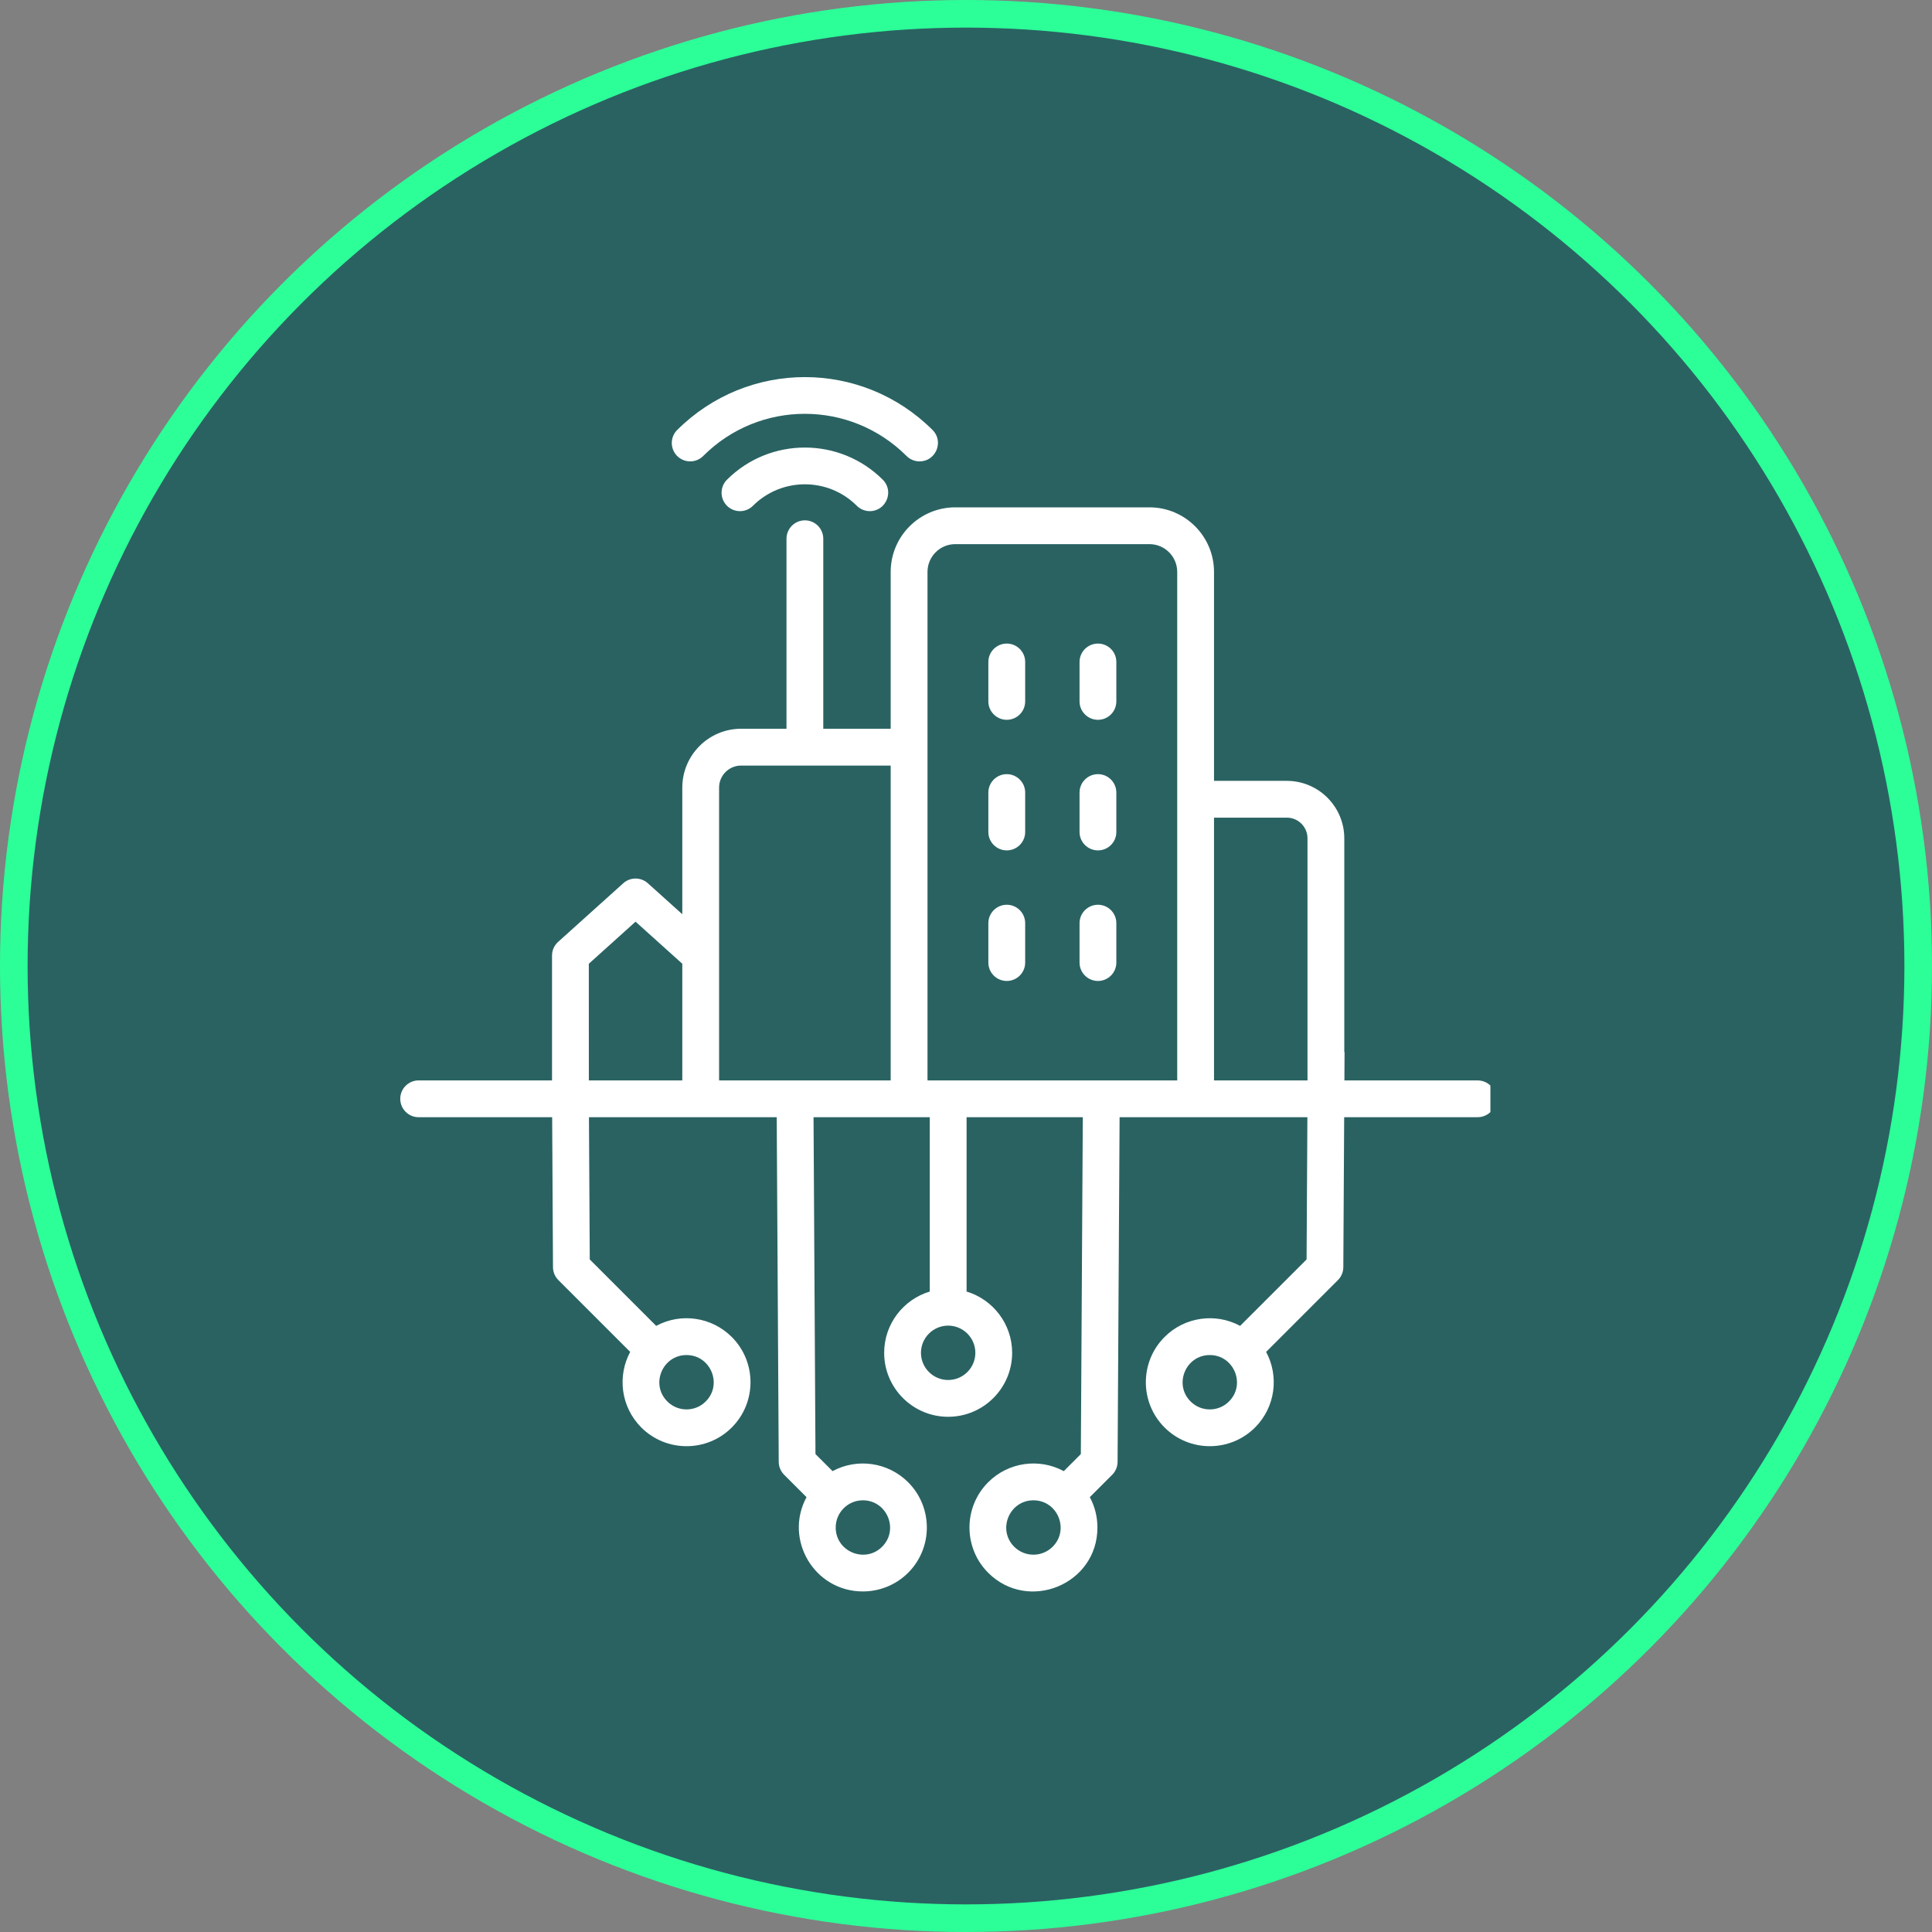
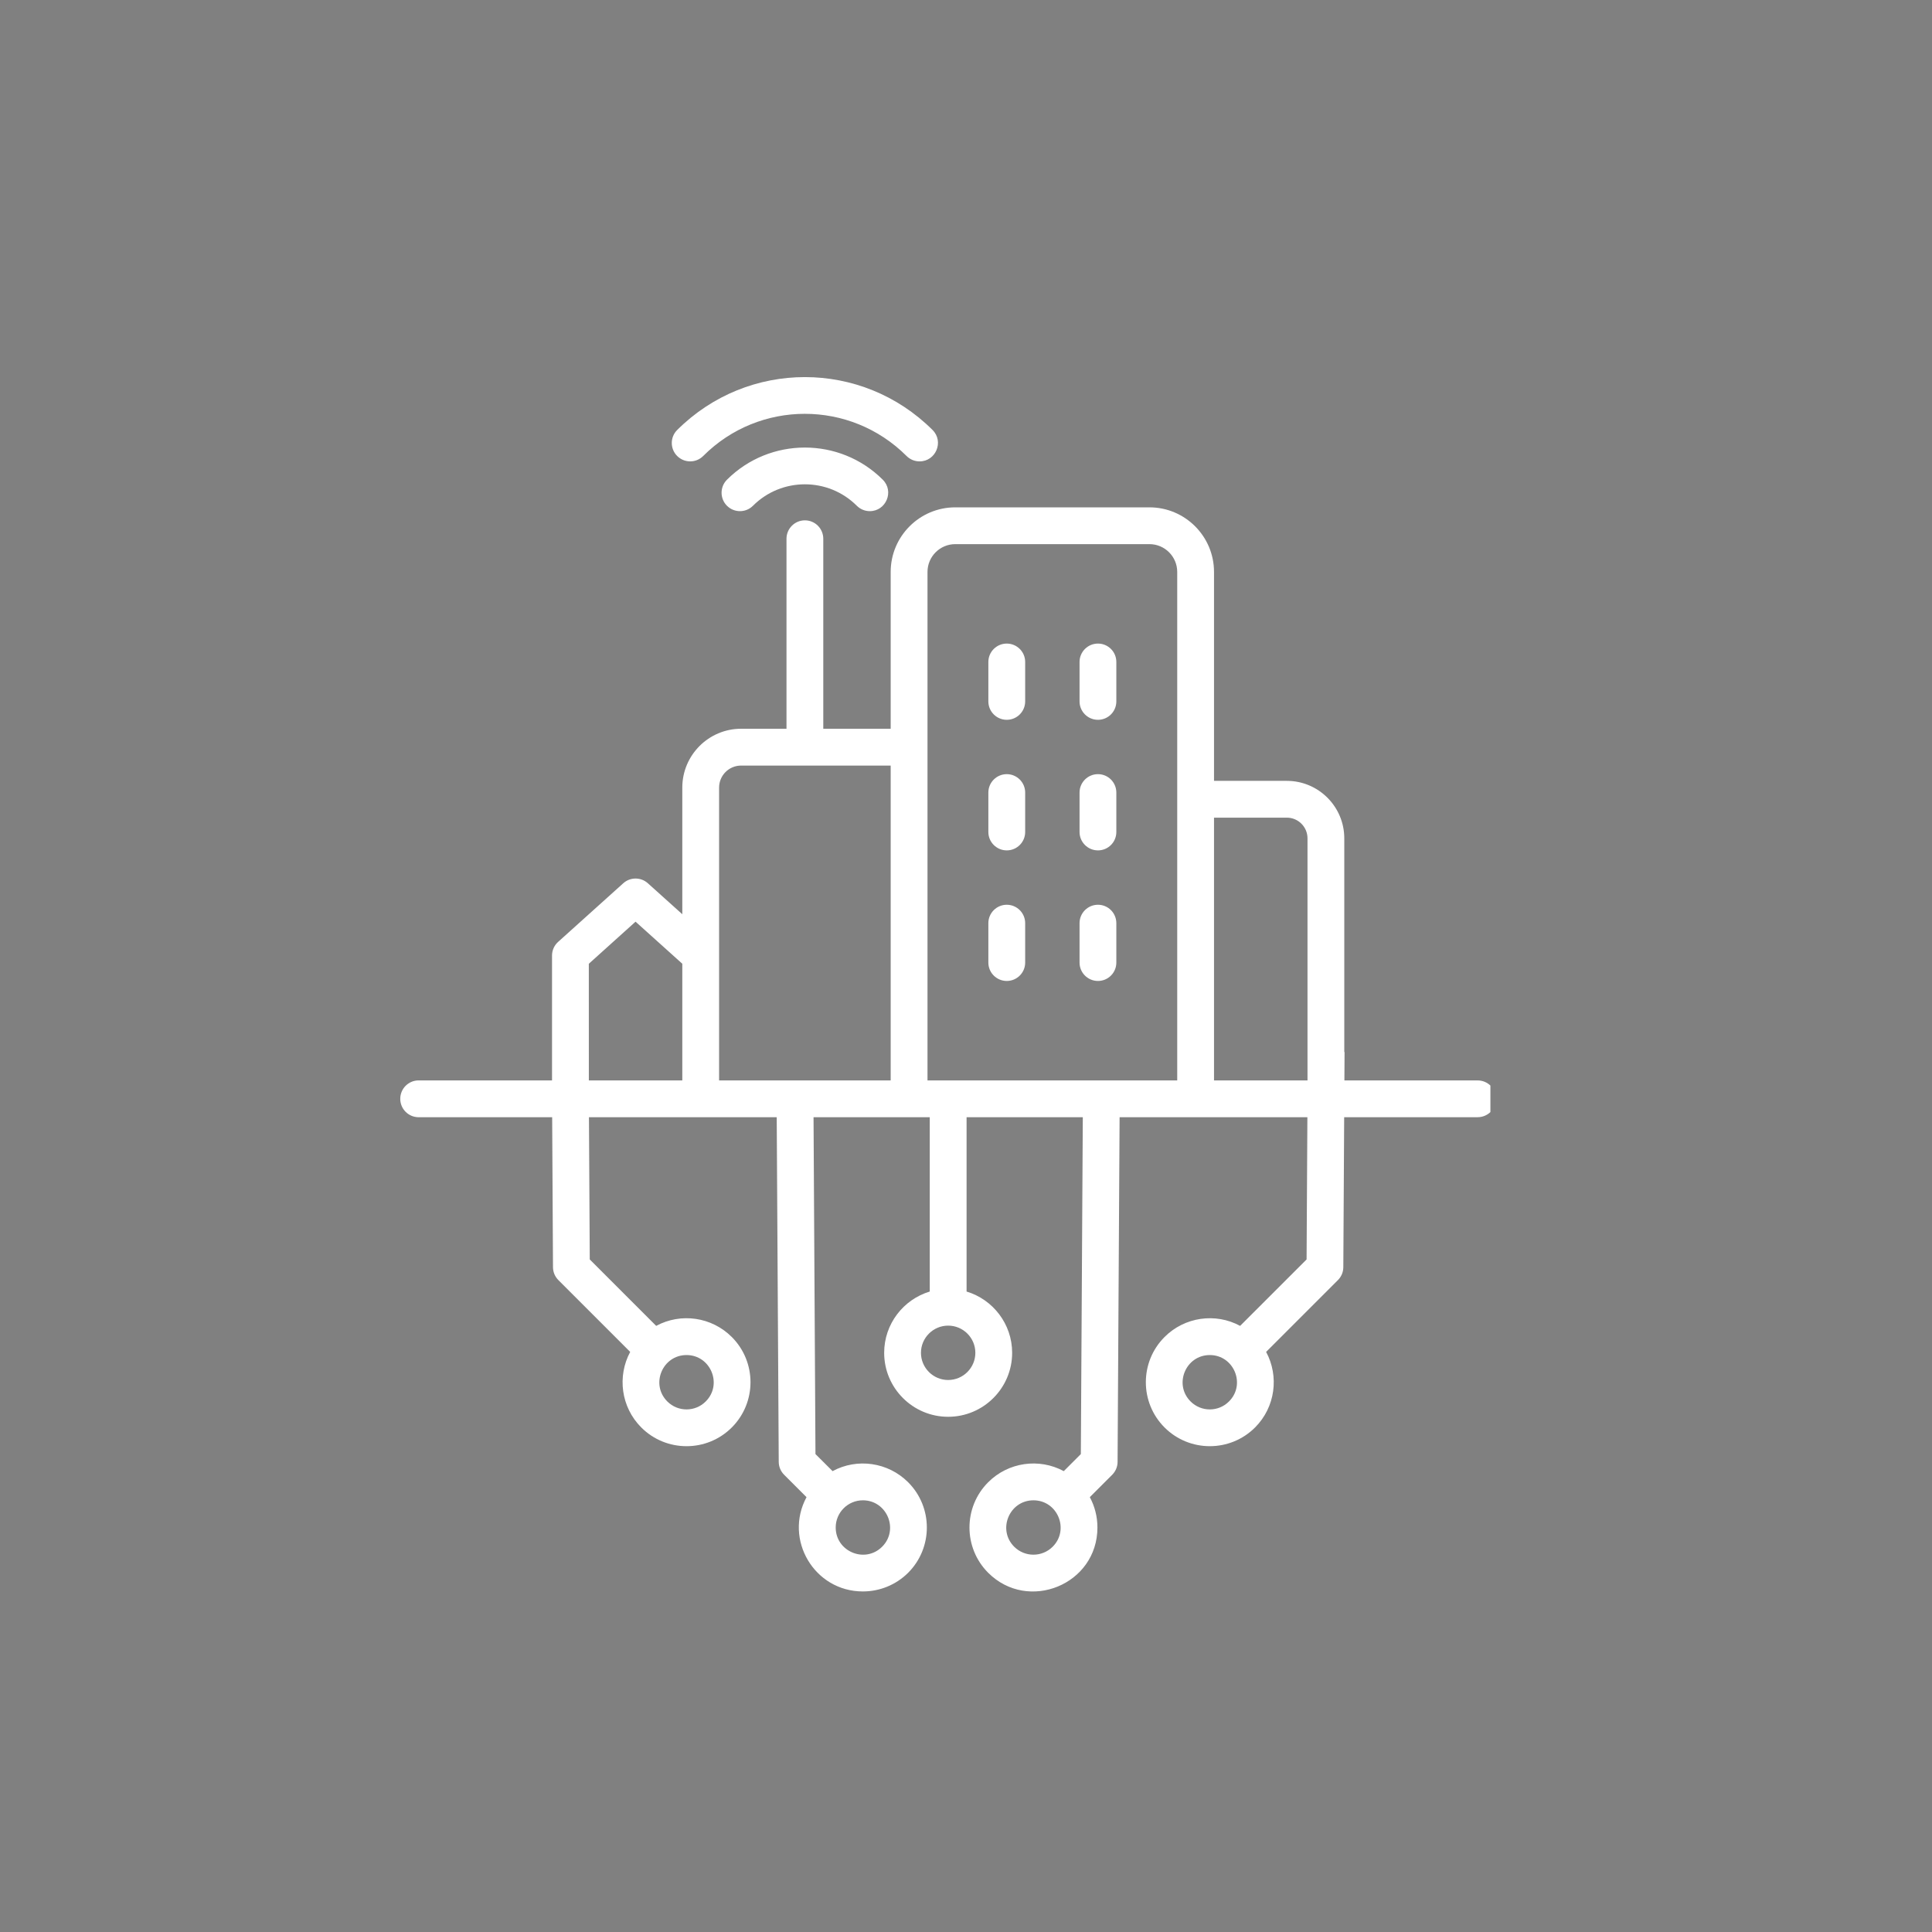
<svg xmlns="http://www.w3.org/2000/svg" width="70" height="70" viewBox="0 0 70 70" fill="none">
  <rect x="0" y="0" width="70" height="70" fill="#808080" stroke="none" />
-   <circle cx="35" cy="35" r="34.5" fill="#0E5858" fill-opacity="0.75" stroke="#2CFF98" />
  <g clip-path="url(#clip0_210_1252)">
    <path fill-rule="evenodd" clip-rule="evenodd" d="M39.114 34.876V33.448C39.114 33.08 39.413 32.781 39.781 32.781C40.15 32.781 40.447 33.08 40.447 33.448V34.876C40.447 35.244 40.15 35.542 39.781 35.542C39.413 35.542 39.114 35.244 39.114 34.876ZM35.81 34.876V33.448C35.81 33.08 36.109 32.781 36.477 32.781C36.845 32.781 37.144 33.08 37.144 33.448V34.876C37.144 35.244 36.845 35.542 36.477 35.542C36.109 35.542 35.81 35.244 35.81 34.876ZM39.114 30.145V28.716C39.114 28.348 39.413 28.049 39.781 28.049C40.15 28.049 40.447 28.348 40.447 28.716V30.145C40.447 30.513 40.15 30.811 39.781 30.811C39.413 30.811 39.114 30.512 39.114 30.145ZM35.81 30.145V28.716C35.81 28.348 36.109 28.049 36.477 28.049C36.845 28.049 37.144 28.348 37.144 28.716V30.145C37.144 30.513 36.845 30.811 36.477 30.811C36.109 30.811 35.81 30.512 35.81 30.145ZM39.114 25.413V23.984C39.114 23.616 39.413 23.318 39.781 23.318C40.15 23.318 40.447 23.616 40.447 23.984V25.413C40.447 25.781 40.15 26.08 39.781 26.08C39.413 26.08 39.114 25.781 39.114 25.413ZM35.81 25.413V23.984C35.81 23.616 36.109 23.318 36.477 23.318C36.845 23.318 37.144 23.616 37.144 23.984V25.413C37.144 25.781 36.845 26.08 36.477 26.08C36.109 26.08 35.81 25.781 35.81 25.413ZM24.535 16.521C24.275 16.261 24.275 15.838 24.535 15.58C27.1 13.024 31.225 13.024 33.789 15.58C34.209 15.999 33.907 16.717 33.318 16.717C33.147 16.717 32.977 16.652 32.846 16.521C30.805 14.483 27.511 14.486 25.479 16.521C25.219 16.782 24.796 16.782 24.535 16.521ZM31.985 17.381C30.429 15.827 27.896 15.827 26.339 17.381C26.079 17.642 26.079 18.064 26.339 18.325C26.6 18.585 27.022 18.585 27.281 18.325C28.319 17.288 30.006 17.288 31.044 18.325C31.173 18.454 31.344 18.52 31.514 18.52C32.101 18.52 32.408 17.803 31.985 17.381ZM21.334 34.919L23.027 33.394L24.721 34.918V39.145H21.335L21.334 34.919ZM26.852 27.738H32.271V39.146H26.054V28.536C26.054 28.095 26.412 27.738 26.852 27.738ZM34.611 19.715C34.056 19.715 33.605 20.167 33.605 20.722V39.146H42.653V20.722C42.653 20.167 42.202 19.715 41.646 19.715L34.611 19.715ZM46.624 29.625C47.037 29.625 47.373 29.961 47.373 30.374V39.146H43.986V29.625H46.624ZM44.529 50.777C44.146 51.162 43.521 51.162 43.137 50.777C42.517 50.158 42.961 49.096 43.833 49.096C44.706 49.096 45.149 50.159 44.529 50.777ZM38.14 56.041C37.755 56.425 37.131 56.425 36.746 56.041C36.128 55.423 36.569 54.359 37.444 54.359C38.319 54.359 38.759 55.423 38.14 56.041ZM35.339 49.015C35.339 49.558 34.897 50 34.353 50C33.811 50 33.368 49.558 33.368 49.015C33.368 48.472 33.811 48.03 34.353 48.03C34.897 48.03 35.339 48.472 35.339 49.015ZM31.264 54.359C32.137 54.359 32.581 55.422 31.961 56.041C31.342 56.659 30.279 56.218 30.279 55.344C30.279 54.8 30.72 54.359 31.264 54.359ZM24.875 49.096C25.745 49.096 26.191 50.157 25.57 50.777C25.187 51.162 24.562 51.162 24.178 50.777C23.558 50.158 24.001 49.096 24.875 49.096ZM53.538 39.146H48.71L48.716 38.117H48.706V30.374C48.706 29.226 47.772 28.292 46.624 28.292H43.986V20.722C43.986 19.431 42.937 18.382 41.646 18.382H34.611C33.321 18.382 32.271 19.431 32.271 20.722V26.404H29.829V19.521C29.829 19.151 29.531 18.853 29.163 18.853C28.795 18.853 28.496 19.151 28.496 19.521V26.404H26.852C25.677 26.404 24.721 27.36 24.721 28.536V33.124L23.473 32.002C23.22 31.774 22.835 31.774 22.582 32.002L20.222 34.126C20.081 34.252 20.001 34.432 20.001 34.62V39.145H15.168C14.8 39.145 14.502 39.444 14.502 39.812C14.502 40.181 14.8 40.479 15.168 40.479H20.006L20.036 45.914C20.037 46.089 20.107 46.256 20.232 46.381L22.833 48.982C22.361 49.86 22.495 50.98 23.235 51.72C24.139 52.624 25.609 52.625 26.514 51.72C27.418 50.816 27.418 49.346 26.514 48.442C25.784 47.712 24.668 47.556 23.775 48.039L21.368 45.632L21.339 40.479H28.142L28.215 52.965C28.216 53.141 28.286 53.309 28.41 53.433L29.222 54.245C28.396 55.772 29.497 57.661 31.264 57.661C31.857 57.661 32.451 57.435 32.904 56.984C33.807 56.08 33.807 54.609 32.904 53.705C32.176 52.977 31.058 52.819 30.166 53.302L29.546 52.684L29.476 40.479H33.687V46.795C32.732 47.082 32.035 47.969 32.035 49.015C32.035 50.293 33.075 51.333 34.353 51.333C35.632 51.333 36.672 50.293 36.672 49.015C36.672 47.969 35.975 47.082 35.021 46.795V40.479H39.232L39.161 52.684L38.543 53.302C37.648 52.819 36.532 52.976 35.803 53.705C34.9 54.609 34.9 56.08 35.803 56.984C37.252 58.432 39.762 57.412 39.762 55.344C39.762 54.955 39.666 54.578 39.486 54.245L40.298 53.433C40.421 53.309 40.492 53.141 40.492 52.965L40.565 40.479H47.369L47.34 45.632L44.932 48.039C44.04 47.556 42.922 47.713 42.194 48.442C41.29 49.345 41.29 50.816 42.194 51.72C43.098 52.624 44.569 52.624 45.473 51.72C46.213 50.98 46.347 49.86 45.874 48.982L48.475 46.381C48.6 46.256 48.67 46.089 48.671 45.914L48.702 40.478H53.538C53.907 40.478 54.205 40.181 54.205 39.812C54.205 39.444 53.907 39.146 53.538 39.146Z" fill="white" />
  </g>
  <defs>
    <clipPath id="clip0_210_1252">
      <rect width="45" height="45" fill="white" transform="translate(9 13)" />
    </clipPath>
  </defs>
</svg>